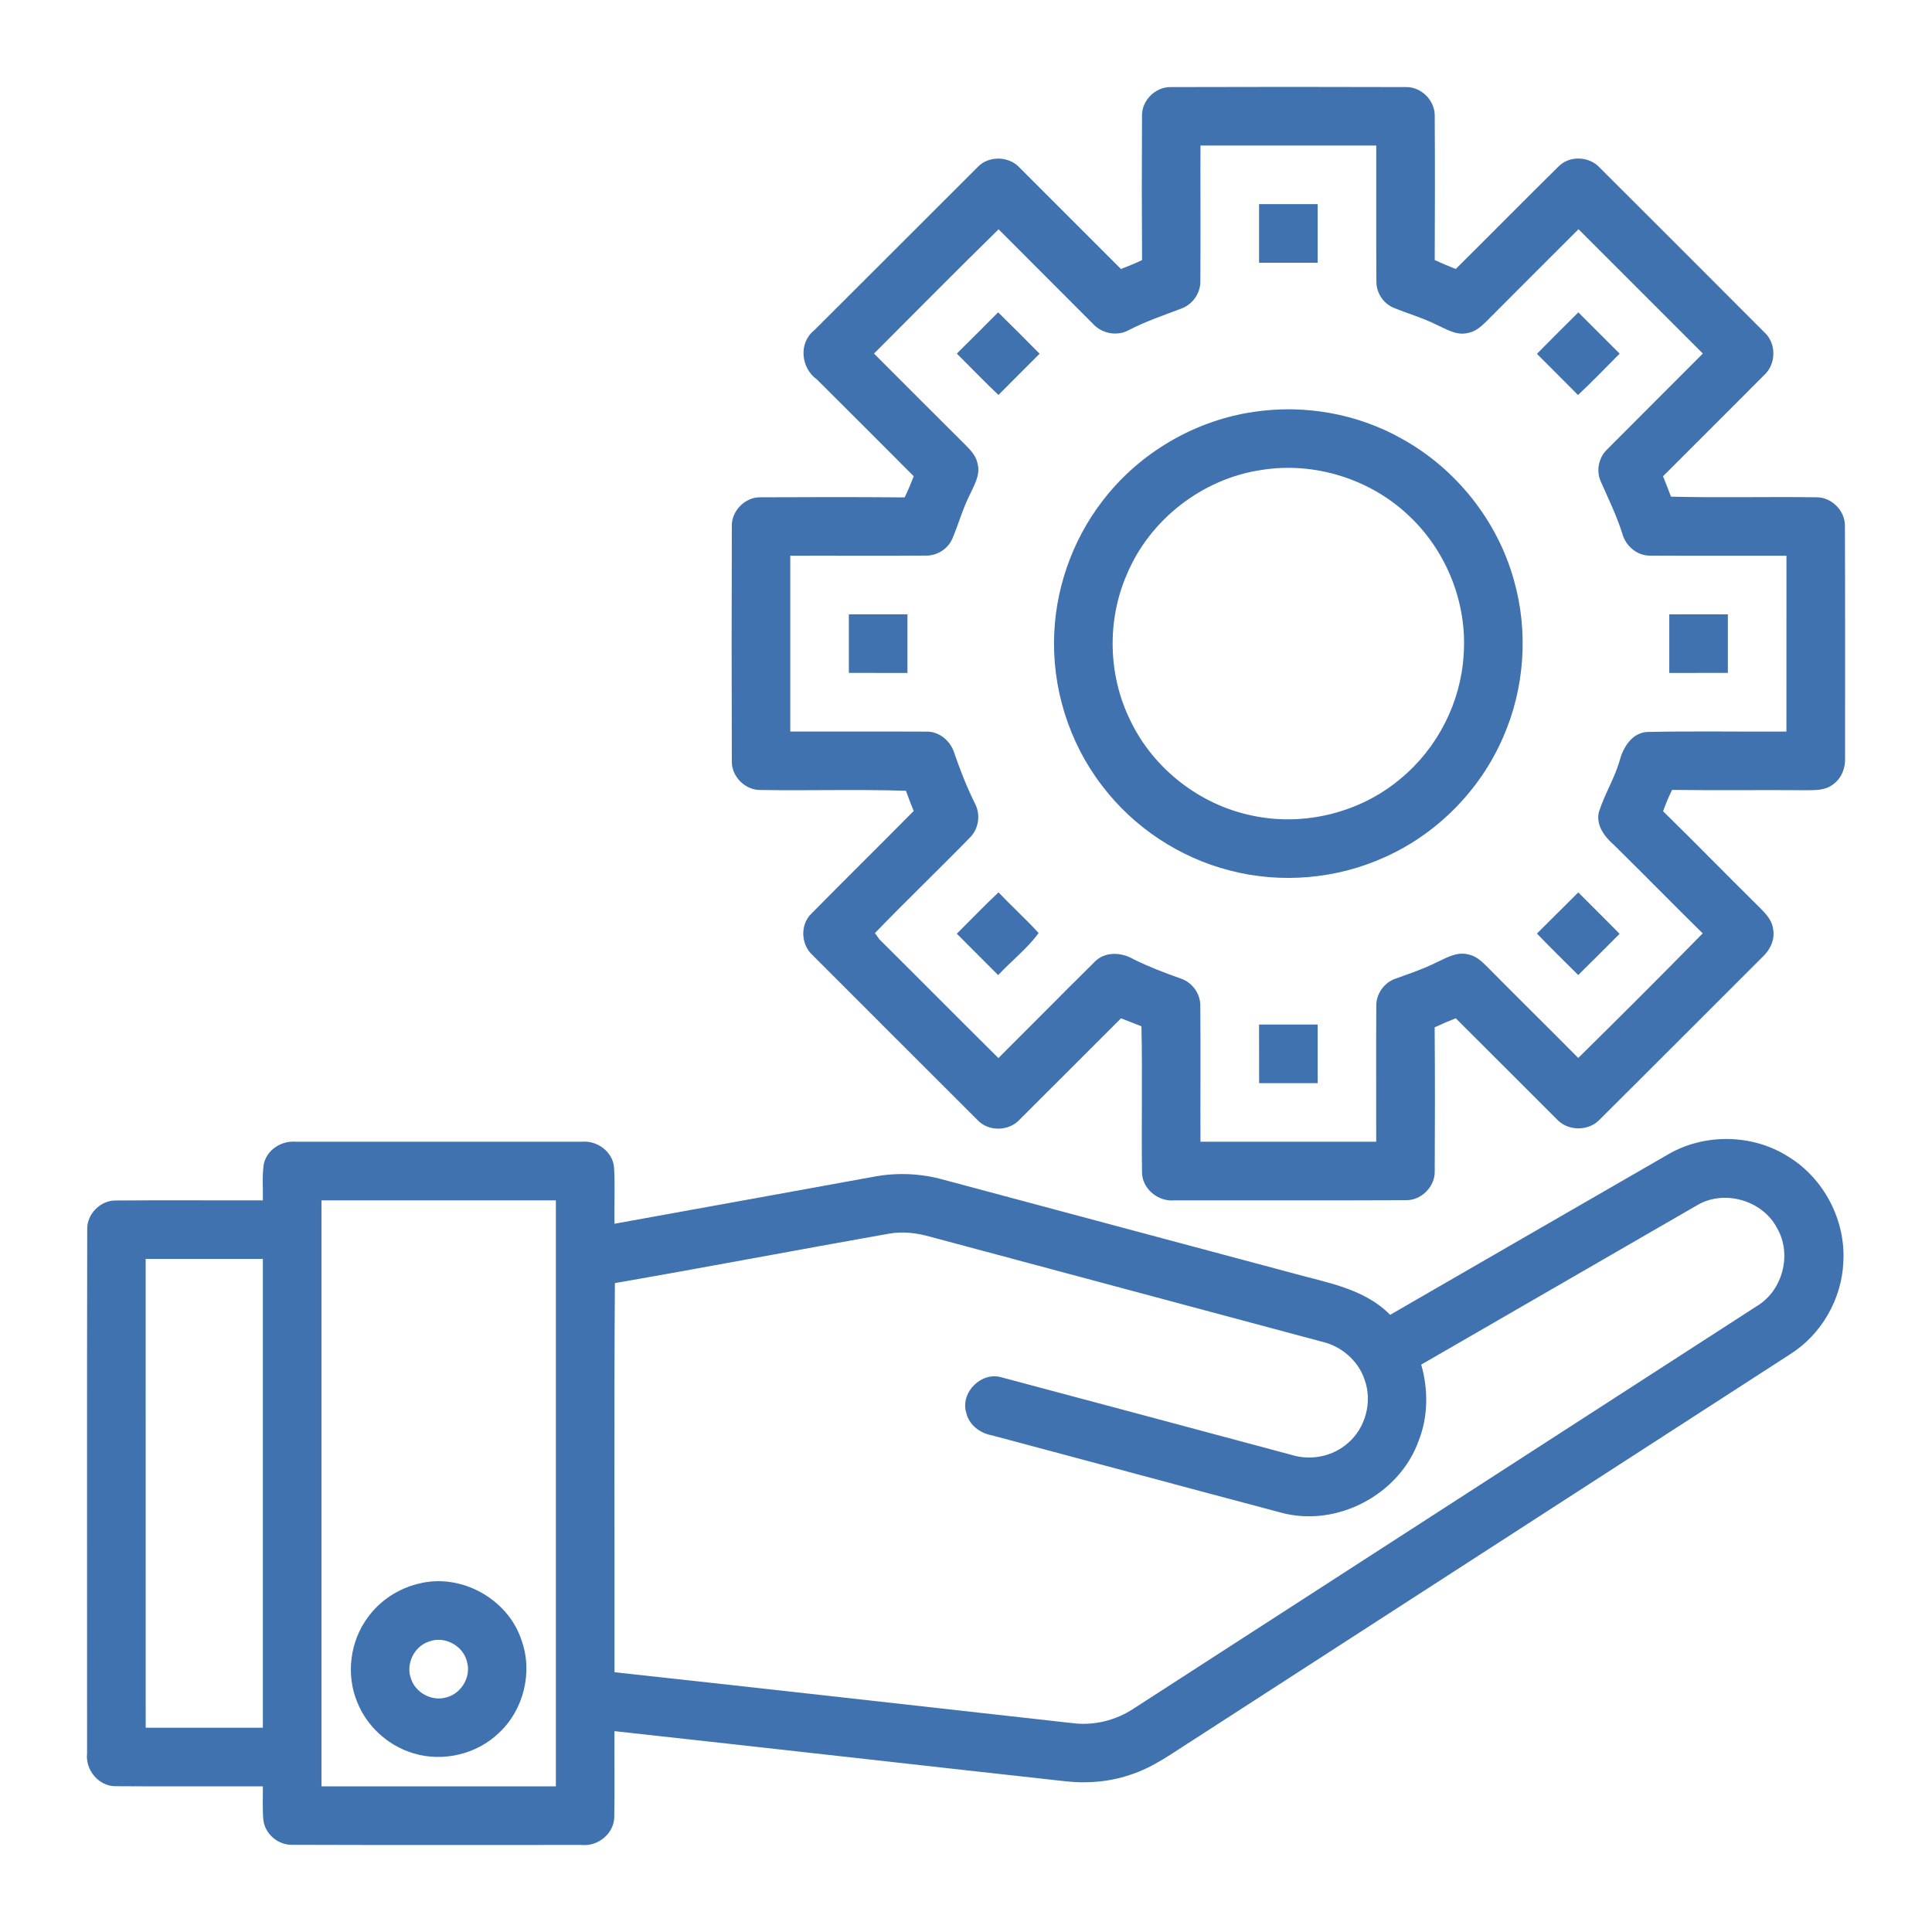
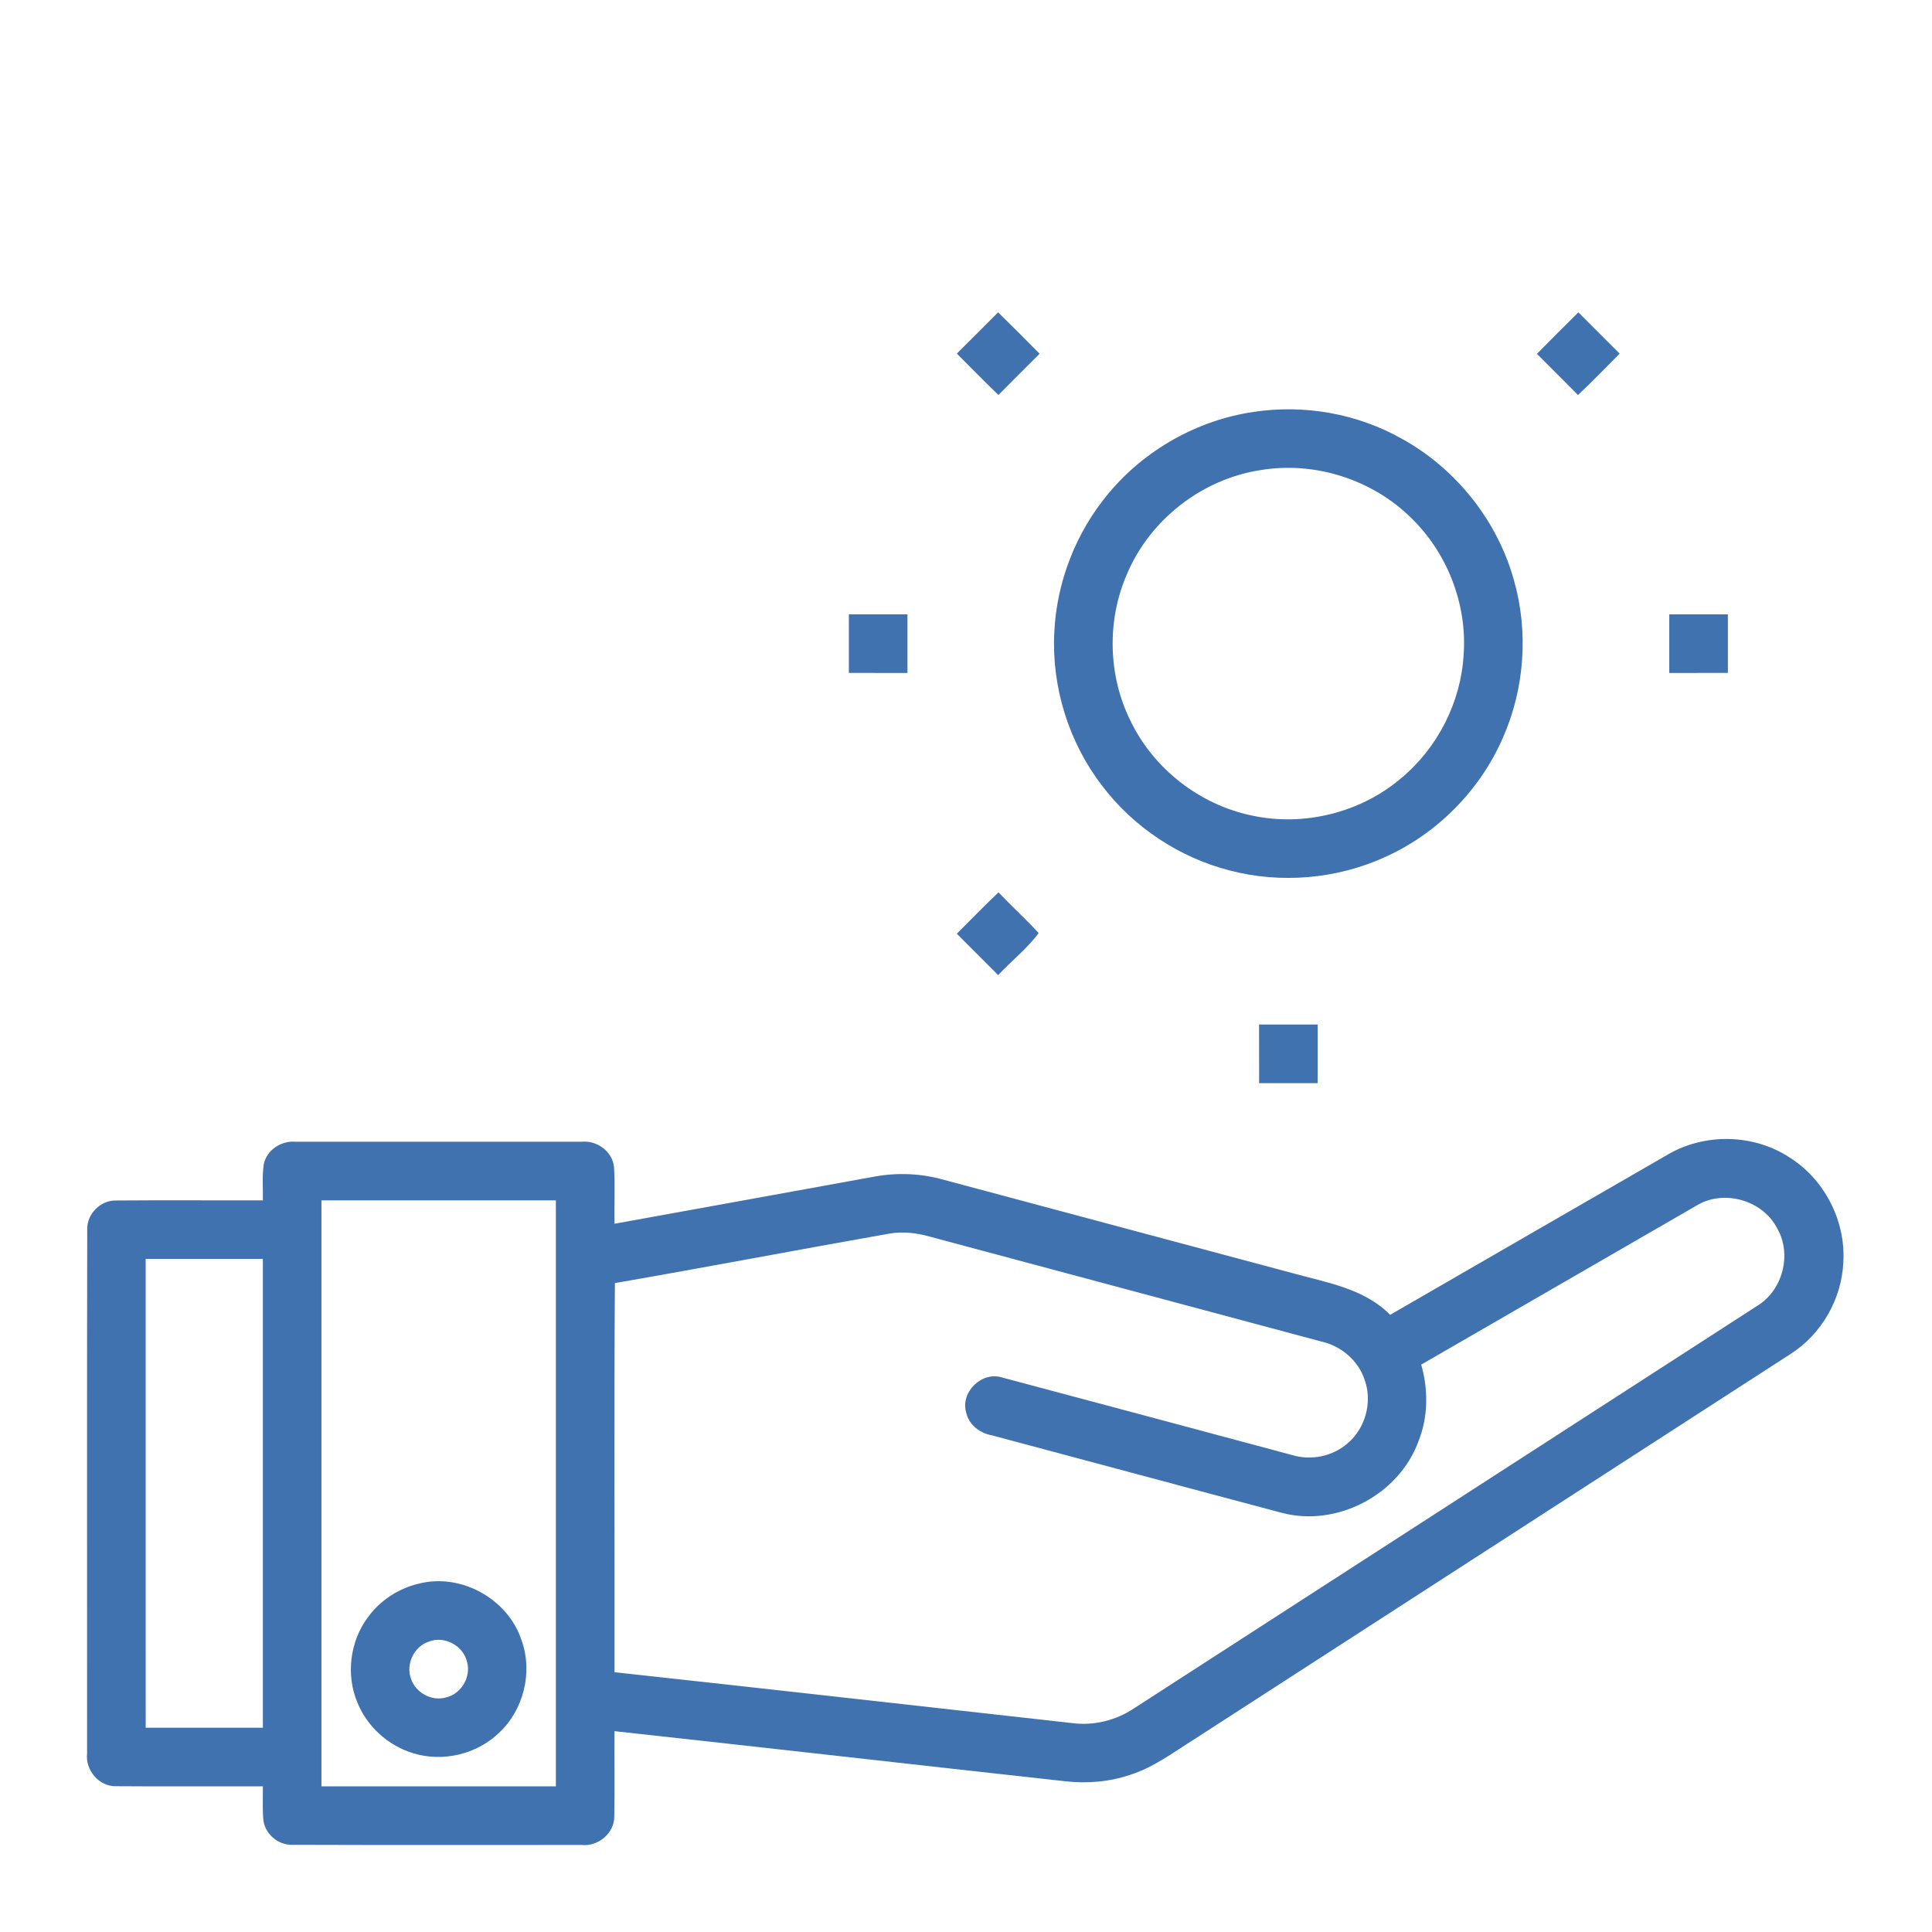
<svg xmlns="http://www.w3.org/2000/svg" xml:space="preserve" width="872px" height="872px" version="1.1" style="shape-rendering:geometricPrecision; text-rendering:geometricPrecision; image-rendering:optimizeQuality; fill-rule:evenodd; clip-rule:evenodd" viewBox="0 0 1040.92 1040.92">
  <defs>
    <style type="text/css"> .fil0 {fill:none} .fil1 {fill:#3F72AF} </style>
  </defs>
  <g id="Vrstva_x0020_1">
    <rect class="fil0" width="1040.93" height="1040.93" />
    <g id="_1562617318960">
      <g id="__x0023_000000ff">
        <g>
-           <path class="fil1" d="M615.29 62.41c-0.19,-8.29 7.25,-15.68 15.53,-15.49 42.23,-0.14 84.48,-0.14 126.71,0 8.27,-0.16 15.63,7.26 15.47,15.53 0.16,25.89 0.12,51.78 0,77.67 3.71,1.7 7.5,3.3 11.32,4.81 18.51,-18.33 36.81,-36.92 55.38,-55.23 5.94,-6.04 16.57,-5.56 22.21,0.65 29.6,29.5 59.16,59.06 88.66,88.66 6.67,6 6.44,17.31 -0.23,23.23 -18.08,18.15 -36.21,36.23 -54.33,54.34 1.46,3.65 2.9,7.32 4.29,11.01 26.04,0.67 52.13,-0.04 78.2,0.34 8.28,-0.18 15.66,7.22 15.5,15.51 0.2,41.56 0.03,83.11 0.09,124.67 0.29,5.63 -1.98,11.51 -6.75,14.7 -4.25,3.2 -9.79,2.9 -14.82,2.94 -23.88,-0.16 -47.78,0.14 -71.65,-0.16 -1.84,3.73 -3.44,7.58 -4.84,11.49 16.91,16.55 33.45,33.5 50.28,50.14 3.81,3.87 8.41,7.77 9.04,13.54 0.99,5.56 -1.66,11.05 -5.68,14.76 -29.27,29.18 -58.41,58.5 -87.74,87.63 -6.07,6.51 -17.34,6.35 -23.28,-0.26 -18.13,-18.05 -36.17,-36.23 -54.33,-54.26 -3.84,1.5 -7.63,3.12 -11.36,4.87 0.2,25.85 0.18,51.72 0.04,77.57 0.18,8.27 -7.2,15.69 -15.47,15.57 -41.58,0.2 -83.16,0.02 -124.71,0.08 -8.9,0.93 -17.74,-6.41 -17.53,-15.53 -0.37,-26.07 0.3,-52.17 -0.31,-78.24 -3.69,-1.4 -7.36,-2.86 -11.01,-4.3 -18.14,18.07 -36.19,36.23 -54.35,54.3 -5.88,6.69 -17.22,6.95 -23.2,0.26 -29.56,-29.56 -59.2,-59.08 -88.72,-88.68 -6.2,-5.66 -6.67,-16.26 -0.63,-22.2 18.31,-18.55 36.88,-36.86 55.21,-55.39 -1.48,-3.59 -2.88,-7.22 -4.18,-10.89 -26.07,-0.85 -52.16,0.02 -78.23,-0.42 -8.32,0.2 -15.8,-7.22 -15.58,-15.57 -0.14,-42.18 -0.14,-84.37 0,-126.56 -0.22,-8.31 7.2,-15.77 15.53,-15.57 25.85,-0.12 51.72,-0.18 77.58,0.06 1.8,-3.73 3.42,-7.54 4.9,-11.39 -17.41,-17.42 -34.75,-34.88 -52.23,-52.21 -8.59,-6.14 -9.93,-19.64 -1.39,-26.42 29.29,-29.19 58.51,-58.47 87.8,-87.68 6.01,-6.68 17.34,-6.35 23.2,0.38 18.12,18.06 36.19,36.15 54.27,54.26 3.83,-1.46 7.63,-3.03 11.36,-4.79 -0.16,-25.91 -0.16,-51.82 -0.02,-77.73l0 0zm31.5 16.01c-0.08,24.35 0.12,48.7 -0.06,73.05 0.14,6.59 -4.34,12.78 -10.56,14.89 -9.43,3.6 -19,6.83 -28,11.49 -6.43,3.57 -14.8,1.81 -19.57,-3.65 -16.88,-16.87 -33.75,-33.75 -50.58,-50.66 -22.57,22.1 -44.77,44.62 -67.13,66.96 16.53,16.59 33.13,33.15 49.73,49.68 2.74,2.75 5.46,5.87 6.13,9.83 1.58,6.22 -2.19,11.86 -4.6,17.29 -3.65,7.38 -5.82,15.35 -9.03,22.89 -2.33,5.5 -8.15,9.19 -14.09,9.15 -24.41,0.2 -48.84,0 -73.25,0.08 0,31.57 0,63.15 0,94.72 24.43,0.04 48.84,-0.08 73.25,0.04 7.12,-0.22 13.32,5.19 15.23,11.86 3.16,9.11 6.67,18.11 10.97,26.76 3.24,5.98 2.14,13.79 -2.74,18.55 -16.87,17.28 -34.32,34.01 -51.09,51.36 0.59,0.85 1.8,2.55 2.41,3.39 21.43,21.26 42.66,42.71 64.11,63.96 17.23,-17.15 34.28,-34.46 51.56,-51.54 5.51,-6.02 14.66,-5.61 21.25,-1.7 8.23,4.08 16.84,7.34 25.48,10.42 6.16,2.01 10.58,8.19 10.5,14.68 0.2,24.41 0,48.82 0.08,73.23 31.55,0 63.1,0 94.68,0 0.05,-24.39 -0.12,-48.76 0.05,-73.11 -0.15,-6.59 4.35,-12.85 10.6,-14.84 7.12,-2.61 14.37,-4.97 21.18,-8.37 5.48,-2.45 11.2,-6.19 17.5,-4.67 4.04,0.67 7.2,3.45 10,6.25 16.44,16.62 33.09,32.99 49.53,49.59 22.52,-22.2 44.93,-44.52 67.05,-67.13 -16.02,-15.75 -31.75,-31.81 -47.75,-47.58 -5.03,-4.4 -9.87,-10.58 -8.19,-17.74 2.94,-9.43 8.33,-17.91 11.11,-27.45 1.89,-7.24 6.49,-15.15 14.8,-15.74 25.04,-0.54 50.1,-0.06 75.14,-0.22 0.02,-31.57 0.02,-63.15 0.02,-94.72 -24.39,-0.06 -48.78,0.08 -73.15,-0.06 -7.16,0.24 -13.53,-5.15 -15.31,-11.94 -3.04,-9.63 -7.48,-18.7 -11.54,-27.94 -2.67,-5.74 -1.21,-12.92 3.33,-17.3 17.15,-17.29 34.47,-34.42 51.62,-51.7 -22.35,-22.3 -44.65,-44.68 -66.99,-66.99 -16.6,16.57 -33.21,33.15 -49.75,49.78 -2.78,2.74 -5.9,5.45 -9.86,6.12 -6.26,1.56 -11.88,-2.23 -17.31,-4.64 -7.32,-3.61 -15.19,-5.84 -22.73,-8.96 -5.55,-2.29 -9.32,-8.11 -9.24,-14.09 -0.19,-24.43 -0.02,-48.86 -0.08,-73.28 -31.57,0 -63.14,0 -94.71,0z" />
-         </g>
-         <path class="fil1" d="M678.36 109.99c10.52,0 21.03,0 31.57,0 0,10.51 0,21.05 0,31.57 -10.54,0 -21.05,0 -31.57,0 -0.02,-10.52 0,-21.06 0,-31.57z" />
+           </g>
        <path class="fil1" d="M515.52 190.5c7.46,-7.36 14.86,-14.8 22.26,-22.22 7.52,7.36 14.92,14.82 22.34,22.3 -7.38,7.42 -14.84,14.76 -22.18,22.22 -7.64,-7.27 -14.98,-14.84 -22.42,-22.3z" />
        <path class="fil1" d="M828.07 190.64c7.38,-7.52 14.82,-14.94 22.32,-22.34 7.44,7.38 14.86,14.82 22.24,22.24 -7.44,7.46 -14.74,15.09 -22.44,22.28 -7.32,-7.44 -14.76,-14.78 -22.12,-22.18z" />
        <g>
          <path class="fil1" d="M675.42 221.93c27.25,-4.14 55.86,0.89 79.88,14.47 29.08,16.04 51.42,44.02 60.34,76.07 7.97,27.88 5.82,58.48 -5.9,85 -12.31,28.32 -35.44,51.74 -63.64,64.35 -25.95,11.8 -55.96,14.39 -83.55,7.17 -27.17,-6.95 -51.82,-23.31 -68.76,-45.65 -17.96,-23.36 -27.24,-53.16 -25.76,-82.58 1.25,-27.33 11.74,-54.12 29.33,-75.06 19.55,-23.42 47.85,-39.35 78.06,-43.77l0 0zm3.83 31.34c-31.48,4.75 -59.63,26.6 -72.01,55.92 -10.97,24.98 -10.3,54.72 1.84,79.17 12.43,25.87 37.33,45.23 65.41,51.03 27.96,6.07 58.53,-1.5 80.35,-20.05 19.68,-16.34 32.23,-40.93 33.73,-66.48 2.01,-27.31 -8.82,-55.12 -28.52,-74.06 -20.95,-20.56 -51.84,-30.35 -80.8,-25.53z" />
        </g>
        <path class="fil1" d="M457.35 330.99c10.52,0 21.04,0 31.57,0 0,10.52 0,21.06 0,31.58 -10.53,0 -21.05,0 -31.57,-0.02 0,-10.52 0,-21.04 0,-31.56z" />
        <path class="fil1" d="M899.37 330.99c10.52,0 21.03,0 31.57,0 0,10.52 0,21.04 0,31.56 -10.52,0.02 -21.05,0.02 -31.57,0.02 -0.02,-10.52 0,-21.06 0,-31.58z" />
        <path class="fil1" d="M515.51 503.07c7.49,-7.42 14.76,-15.08 22.47,-22.28 7.05,7.44 14.68,14.34 21.61,21.9 -6,8.27 -14.7,15.06 -21.81,22.67 -7.44,-7.42 -14.88,-14.86 -22.27,-22.29z" />
-         <path class="fil1" d="M828.07 502.99c7.46,-7.36 14.82,-14.84 22.28,-22.2 7.4,7.44 14.88,14.82 22.26,22.32 -7.42,7.41 -14.82,14.87 -22.3,22.23 -7.42,-7.44 -14.98,-14.76 -22.24,-22.35z" />
        <path class="fil1" d="M678.36 552c10.52,0 21.03,0 31.57,0 0,10.52 0,21.04 0,31.57 -10.51,0 -21.03,0 -31.55,0 -0.04,-10.51 -0.02,-21.05 -0.02,-31.57z" />
        <g>
          <path class="fil1" d="M898.54 622.07c19.87,-11.66 46.11,-11.18 65.45,1.42 18.99,11.82 30.53,34.32 29.15,56.62 -0.85,19.83 -11.82,38.87 -28.59,49.49 -107.12,69.24 -214.24,138.44 -321.37,207.65 -11,6.9 -21.55,14.91 -34.06,18.92 -11.35,3.89 -23.54,4.89 -35.42,3.51 -80.89,-8.92 -161.73,-18.11 -242.64,-26.97 -0.1,15.25 0.16,30.48 -0.1,45.74 0.22,9.19 -8.68,16.55 -17.66,15.57 -51.99,-0.06 -104.01,0.12 -156,-0.08 -7.56,0.14 -14.65,-5.96 -15.42,-13.5 -0.53,-6 -0.19,-12 -0.25,-18 -26.37,-0.07 -52.75,0.14 -79.13,-0.07 -9.2,0.21 -16.62,-8.71 -15.59,-17.68 0.06,-94.11 -0.12,-188.2 0.08,-282.3 -0.24,-8.33 7.2,-15.79 15.51,-15.59 26.38,-0.22 52.76,0 79.13,-0.08 0.14,-6.55 -0.5,-13.16 0.51,-19.63 1.68,-7.68 9.59,-12.67 17.25,-11.94 51.34,0 102.71,0 154.05,0 8.25,-0.83 16.63,5.31 17.39,13.73 0.61,10.12 0.04,20.31 0.23,30.45 46.61,-8.45 93.24,-16.85 139.83,-25.36 12.47,-2.35 25.42,-1.77 37.63,1.68 62.53,16.67 125.03,33.55 187.56,50.2 18.45,5.17 38.85,8.23 52.9,22.55 49.87,-28.77 99.67,-57.61 149.56,-86.33l0 0zm15.51 27.47c-49.45,28.56 -98.9,57.11 -148.33,85.68 3.82,13.34 3.79,27.94 -1.35,40.95 -10.36,29.08 -44.02,46.86 -73.89,38.87 -52.06,-13.79 -104.06,-27.88 -156.11,-41.73 -6.37,-1.13 -12.29,-5.59 -13.77,-12.1 -3.38,-11.15 8.42,-22.65 19.49,-19 52.06,13.83 104.09,27.82 156.13,41.75 10.26,3.08 21.98,0.69 30.01,-6.47 9.51,-8.13 13.26,-22.2 9.04,-33.98 -3.37,-10.4 -12.65,-18.35 -23.27,-20.7 -70.38,-18.9 -140.79,-37.71 -211.18,-56.59 -7.06,-1.98 -14.52,-2.85 -21.78,-1.56 -49.27,8.7 -98.45,18.09 -147.74,26.64 -0.53,69.87 -0.1,139.76 -0.22,209.66 82.23,8.94 164.44,18.27 246.66,27.41 11.55,1.5 23.46,-1.43 33.13,-7.88 111.93,-72.2 223.75,-144.6 335.68,-216.8 13.97,-8.33 19.08,-28 10.87,-42.05 -7.89,-15.14 -28.81,-21 -43.37,-12.1l0 0zm-740.85 -2.82c0,105.23 0,210.49 0,315.72 42.09,0 84.2,0 126.29,0 0,-105.23 0,-210.49 0,-315.72 -42.11,0 -84.2,0 -126.29,0l0 0zm-94.72 31.57c0,84.2 -0.02,168.38 0.02,252.58 21.04,0 42.07,0 63.13,0 0,-84.2 0,-168.38 0,-252.58 -21.06,0 -42.09,0 -63.15,0z" />
        </g>
        <g>
          <path class="fil1" d="M225.45 853.28c22.77,-5.96 48.25,8.11 55.53,30.43 6.2,17.11 1.22,37.51 -12.12,49.89 -11.97,11.62 -30.38,15.92 -46.31,10.99 -13.38,-4.05 -24.74,-14.31 -29.99,-27.29 -6.3,-14.94 -4.01,-33.1 5.74,-46.06 6.53,-8.98 16.38,-15.39 27.15,-17.96l0 0zm5.57 31.2c-8,2.6 -12.53,12.22 -9.55,20.07 2.48,7.54 11.22,12.21 18.88,10 8.13,-1.95 13.56,-11.03 11.29,-19.1 -1.96,-8.78 -12.24,-14.34 -20.62,-10.97z" />
        </g>
      </g>
    </g>
  </g>
</svg>